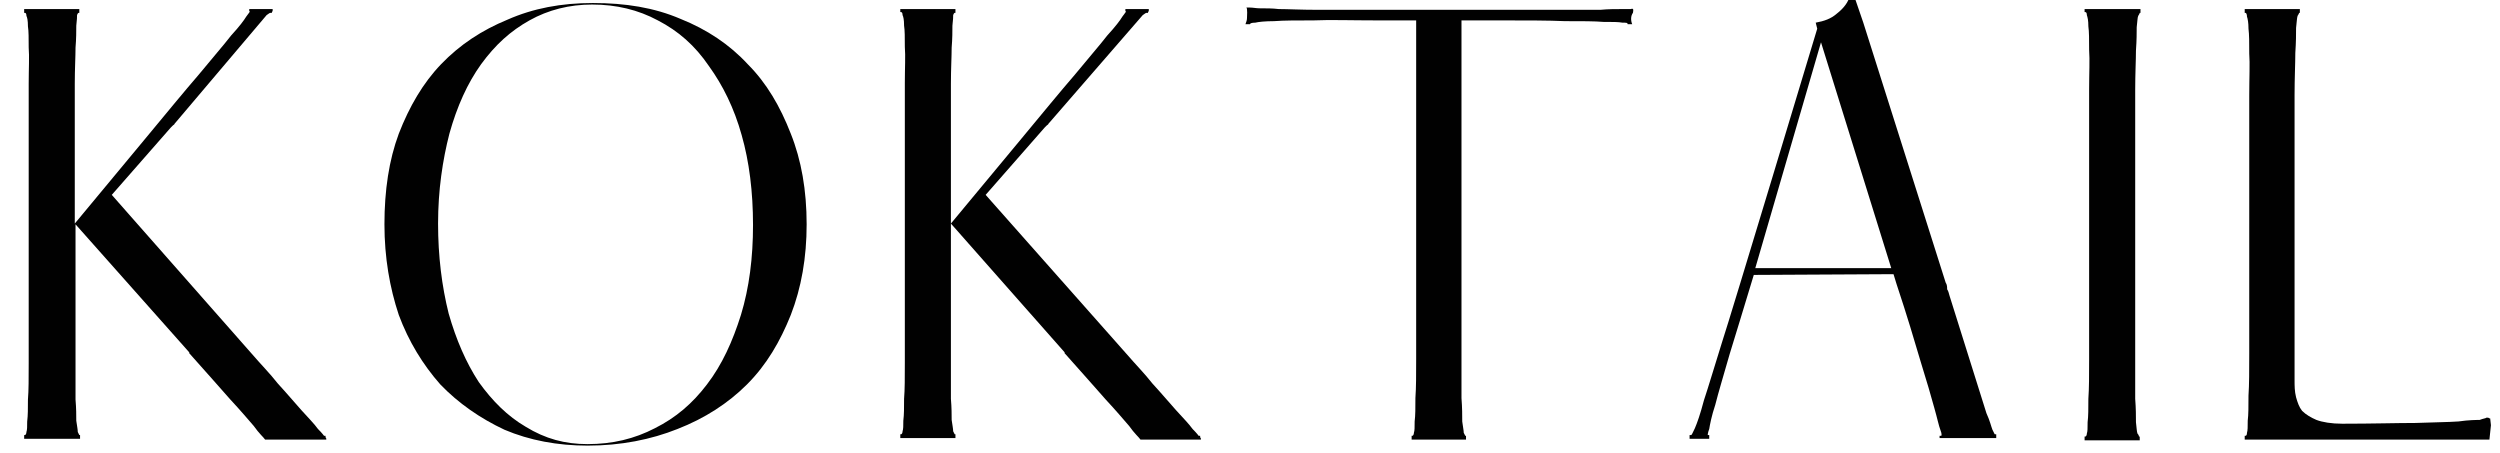
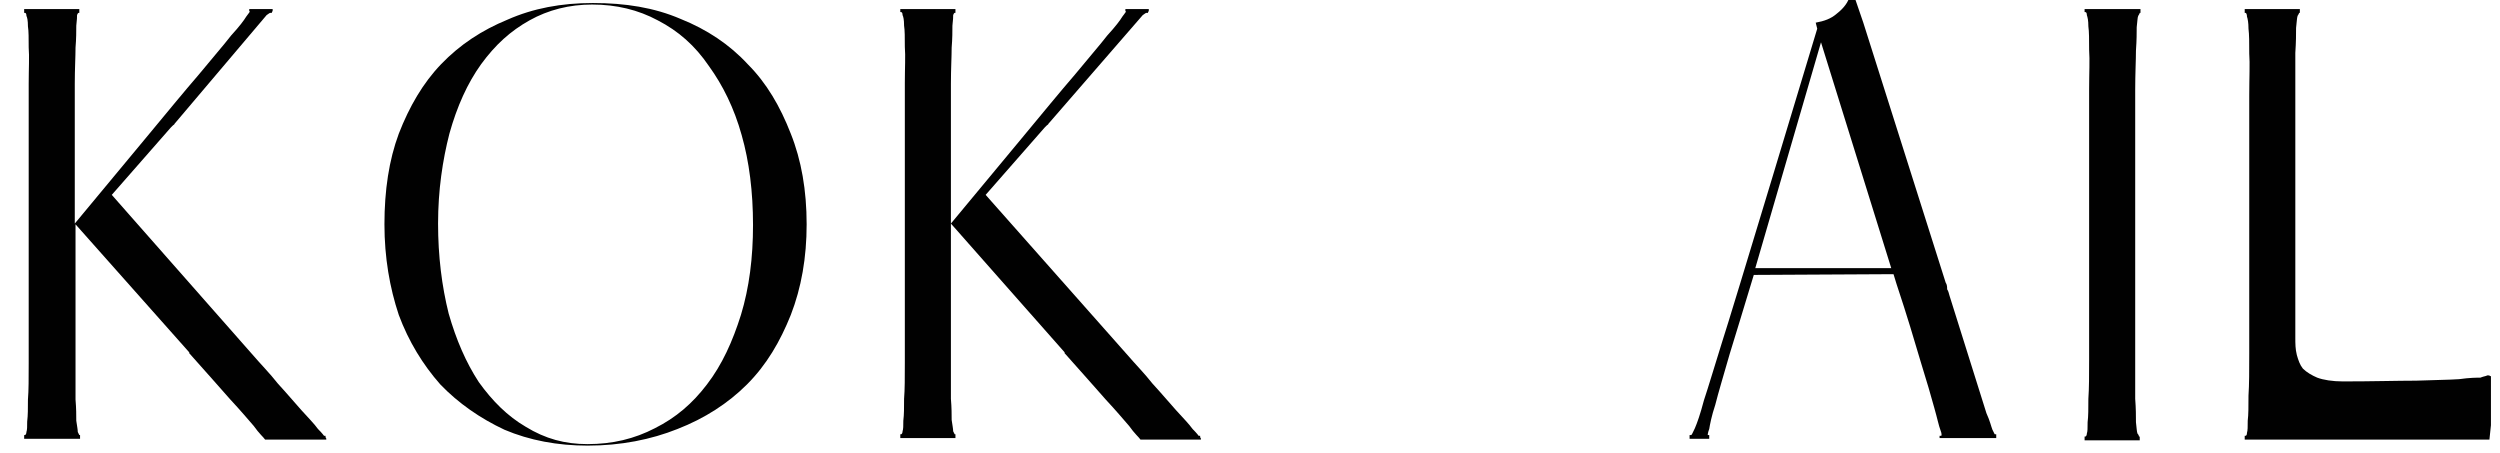
<svg xmlns="http://www.w3.org/2000/svg" version="1.1" id="Layer_1" x="0px" y="0px" viewBox="0 0 331 60" style="enable-background:new 0 0 331 60;" xml:space="preserve">
  <style type="text/css">
	.st0{fill:#010101;}
</style>
  <g>
    <path class="st0" d="M33.3,46.8c1.2,1.4,2.4,2.6,3.5,4c1.2,1.3,2.2,2.5,3.1,3.5c0.9,1,1.7,1.8,2.2,2.5c0.6,0.6,0.8,0.9,0.8,0.9h0.2   v0.2c0.1,0.1,0.1,0.2,0.1,0.2v0.1h-8.1c-0.2-0.3-0.8-0.8-1.5-1.8c-0.7-0.8-1.7-2-3.1-3.5c-1.3-1.5-3.2-3.6-5.5-6.2h0.1L10,29.7   v18.4c0,2,0,3.6,0,4.8c0.1,1.2,0.1,2.1,0.1,2.8c0.1,0.7,0.2,1.2,0.2,1.5c0.1,0.2,0.2,0.4,0.2,0.4h0.1v0.5H10H3.7H3.2v-0.5h0.1   c0.1,0,0.2-0.2,0.2-0.4c0.1-0.3,0.1-0.7,0.1-1.4c0.1-0.8,0.1-1.7,0.1-2.9c0.1-1.2,0.1-2.8,0.1-4.8v-37c0-2,0.1-3.6,0-4.8   c0-1.2,0-2.2-0.1-2.8c0-0.8-0.1-1.2-0.2-1.4c0-0.3-0.1-0.4-0.2-0.4H3.2V1.2h0.5H10h0.5v0.5h-0.1c0,0-0.1,0-0.2,0.3   c0,0.2,0,0.6-0.1,1.4c0,0.7,0,1.7-0.1,2.9c0,1.2-0.1,2.8-0.1,4.8v18.5l9.3-11.2c2.9-3.5,5.2-6.3,7.1-8.5c1.8-2.2,3.3-3.9,4.3-5.2   c1.1-1.2,1.7-2,2-2.5c0.4-0.5,0.5-0.7,0.5-0.7h-0.1V1.2h0.6h2.5v0.2c0,0.1-0.1,0.2-0.1,0.2v0.1h-0.2c-0.1,0-0.2,0.1-0.5,0.3   L23.1,16.4c0,0.1-0.1,0.1-0.2,0.2c0,0-0.1,0.1-0.2,0.2l-0.1,0.1l-7.8,8.9L33.3,46.8z" />
    <path class="st0" d="M50.9,29.7c0-4.5,0.6-8.5,1.9-12c1.4-3.6,3.2-6.7,5.6-9.2c2.5-2.6,5.4-4.5,8.8-5.9c3.4-1.5,7.1-2.2,11.3-2.2   c4.3,0,8.1,0.6,11.6,2.1c3.5,1.4,6.5,3.4,8.9,6c2.5,2.5,4.3,5.6,5.7,9.2c1.4,3.5,2.1,7.5,2.1,12c0,4.4-0.7,8.4-2.1,12   c-1.4,3.5-3.2,6.6-5.8,9.2c-2.5,2.5-5.6,4.5-9.2,5.9c-3.5,1.4-7.5,2.2-11.9,2.2c-4,0-7.7-0.7-11-2.1c-3.2-1.5-6.1-3.5-8.5-6   c-2.3-2.6-4.2-5.7-5.5-9.2C51.6,38.1,50.9,34.1,50.9,29.7z M77.8,58.8c3.3,0,6.2-0.7,8.9-2.1c2.8-1.4,5-3.3,6.9-5.8   c2-2.6,3.4-5.7,4.5-9.2c1.1-3.6,1.6-7.6,1.6-11.9c0-4.4-0.5-8.4-1.5-11.9c-1-3.6-2.5-6.6-4.3-9.1C92,6,89.8,4.1,87.1,2.7   c-2.6-1.4-5.5-2.1-8.7-2.1c-3,0-5.8,0.7-8.3,2.1c-2.5,1.4-4.5,3.2-6.4,5.8c-1.8,2.5-3.2,5.6-4.2,9.2c-0.9,3.5-1.5,7.5-1.5,11.9   c0,4.3,0.5,8.3,1.4,11.9c1,3.5,2.3,6.5,4,9.1c1.8,2.5,3.8,4.5,6.2,5.9C72.2,58.1,74.8,58.8,77.8,58.8z" />
    <path class="st0" d="M149.1,46.8c1.2,1.4,2.4,2.6,3.5,4c1.2,1.3,2.2,2.5,3.1,3.5c0.9,1,1.7,1.8,2.2,2.5c0.6,0.6,0.8,0.9,0.8,0.9   h0.2v0.2c0.1,0.1,0.1,0.2,0.1,0.2v0.1H151c-0.2-0.3-0.8-0.8-1.5-1.8c-0.7-0.8-1.7-2-3.1-3.5c-1.3-1.5-3.2-3.6-5.5-6.2h0.1   l-15.1-17.1v18.4c0,2,0,3.6,0,4.8c0.1,1.2,0.1,2.1,0.1,2.8c0.1,0.7,0.2,1.2,0.2,1.5c0.1,0.2,0.2,0.4,0.2,0.4h0.1v0.5h-0.5h-6.3   h-0.5v-0.5h0.1c0.1,0,0.2-0.2,0.2-0.4c0.1-0.3,0.1-0.7,0.1-1.4c0.1-0.8,0.1-1.7,0.1-2.9c0.1-1.2,0.1-2.8,0.1-4.8v-37   c0-2,0.1-3.6,0-4.8c0-1.2,0-2.2-0.1-2.8c0-0.8-0.1-1.2-0.2-1.4c0-0.3-0.1-0.4-0.2-0.4h-0.1V1.2h0.5h6.3h0.5v0.5h-0.1   c0,0-0.1,0-0.2,0.3c0,0.2,0,0.6-0.1,1.4c0,0.7,0,1.7-0.1,2.9c0,1.2-0.1,2.8-0.1,4.8v18.5l9.3-11.2c2.9-3.5,5.2-6.3,7.1-8.5   c1.8-2.2,3.3-3.9,4.3-5.2c1.1-1.2,1.7-2,2-2.5c0.4-0.5,0.5-0.7,0.5-0.7H149V1.2h0.6h2.5v0.2c0,0.1-0.1,0.2-0.1,0.2v0.1h-0.2   c-0.1,0-0.2,0.1-0.5,0.3l-12.5,14.4c0,0.1-0.1,0.1-0.2,0.2c0,0-0.1,0.1-0.2,0.2l-0.1,0.1l-7.8,8.9L149.1,46.8z" />
-     <path class="st0" d="M216.1,3.2h-0.6c0-0.2-0.2-0.2-0.7-0.2c-0.5-0.1-1.3-0.1-2.5-0.1c-1.2-0.1-2.8-0.1-5.1-0.1   c-2.2-0.1-5.1-0.1-8.6-0.1h-5.1v44.9c0,2.1,0,3.7,0,5.1c0.1,1.3,0.1,2.3,0.1,3.1c0.1,0.8,0.2,1.2,0.2,1.5c0.1,0.2,0.2,0.4,0.2,0.4   h0.1v0.5h-7.2v-0.5h0.1c0.1,0,0.2-0.2,0.2-0.4c0.1-0.3,0.1-0.7,0.1-1.5c0.1-0.8,0.1-1.8,0.1-3.1c0.1-1.4,0.1-3.1,0.1-5.2V2.7h-5.1   c-3.5,0-6.3-0.1-8.5,0c-2.2,0-3.9,0-5.2,0.1c-1.2,0-2.1,0.1-2.5,0.2c-0.5,0-0.7,0.1-0.7,0.2c-0.2,0-0.4,0-0.6,0   c0.1-0.3,0.2-0.5,0.2-0.8c0-0.1,0.1-1.4-0.1-1.4c0.2,0,0.3,0,0.5,0c0.4,0,0.8,0.1,1.3,0.1c0.8,0,1.7,0,2.5,0.1   c1.2,0,2.9,0.1,5.1,0.1c2.2,0,5.1,0,8.6,0h4.5h6.3h4.5c3.5,0,6.4,0,8.5,0c2.2,0,3.8,0,5.1,0c1-0.1,2-0.1,3.1-0.1c0.2,0,0.4,0,0.6,0   c0.1,0,0.2,0,0.3,0c0.1,0,0.2-0.1,0.3,0c0.1,0.1,0,0.4,0,0.5C215.9,2.1,215.9,2.7,216.1,3.2z" />
    <path class="st0" d="M256.8,58.2v-0.5h0.2c0.1,0,0.1-0.3-0.1-0.8c-0.2-0.5-0.4-1.5-0.8-2.9c-0.4-1.5-1-3.5-1.8-6.1   c-0.8-2.7-1.8-6.1-3.2-10.3l-0.4-1.3l-18.5,0.1c-1.4,4.6-2.3,7.6-3.2,10.5c-0.8,2.8-1.5,5.1-1.9,6.7c-0.5,1.5-0.7,2.6-0.8,3.2   c-0.2,0.5-0.2,0.8-0.2,0.8h0.2v0.5h-1.9h-0.2h-0.5v-0.5h0.2c0.1,0,0.2-0.3,0.5-0.9c0.3-0.7,0.7-1.8,1.2-3.7   c0.6-1.8,1.4-4.5,2.4-7.7c1.1-3.3,12.6-41.5,12.6-41.5l-0.2-0.8c1.1-0.2,2-0.5,2.8-1.2c0.9-0.7,1.5-1.5,1.7-2.3h0.6l1.2,3.5   l10.9,34.4c0.2,0.3,0.2,0.6,0.2,0.9c0.2,0.3,0.2,0.5,0.3,0.8l4.9,15.6c0.5,1.1,0.6,1.7,0.8,2.2c0.2,0.4,0.3,0.6,0.3,0.6h0.2v0.5   H264h-6.6H256.8z M232.4,35.5h18l-9.3-29.9L232.4,35.5L232.4,35.5z" />
    <path class="st0" d="M283.4,1.2v0.5h-0.1c0,0,0,0.1-0.2,0.4c-0.1,0.2-0.1,0.7-0.2,1.5c0,0.7,0,1.7-0.1,3.1c0,1.3-0.1,3-0.1,5.2   v35.8c0,2.1,0,3.7,0,5.1c0.1,1.3,0.1,2.3,0.1,3.1c0.1,0.8,0.1,1.2,0.2,1.5c0.2,0.2,0.2,0.4,0.2,0.4h0.1v0.5h-7.3v-0.5h0.1   c0.1,0,0.2-0.2,0.2-0.4c0.1-0.3,0.1-0.7,0.1-1.5c0.1-0.8,0.1-1.8,0.1-3.1c0.1-1.4,0.1-3.1,0.1-5.2V11.8c0-2.2,0.1-3.8,0-5.2   c0-1.4,0-2.4-0.1-3.1c0-0.8-0.1-1.2-0.2-1.5c0-0.3-0.1-0.4-0.2-0.4h-0.1V1.2H283.4z" />
-     <path class="st0" d="M329.8,56.3l-0.2,1.9H304h-0.2h-6.1h-0.5v-0.5h0.1c0.1,0,0.2-0.1,0.2-0.4c0.1-0.3,0.1-0.8,0.1-1.6   c0.1-0.8,0.1-1.9,0.1-3.3c0.1-1.5,0.1-3.3,0.1-5.6V12.6c0-2.3,0.1-4.2,0-5.5c0-1.5,0-2.5-0.1-3.3c0-0.8-0.1-1.3-0.2-1.6   c0-0.3-0.1-0.5-0.2-0.5h-0.1V1.2h0.5h6.3h0.5v0.5h-0.1c0,0,0,0.1-0.2,0.4c-0.1,0.3-0.1,0.8-0.2,1.6c0,0.8,0,1.8-0.1,3.3   c0,1.4-0.1,3.3-0.1,5.6v34.1v3.6c0,0.8,0,1.5,0.2,2.3c0.2,0.7,0.4,1.3,0.8,1.8c0.5,0.5,1.2,0.9,1.9,1.2c0.8,0.3,2,0.5,3.4,0.5   c4,0,7.2-0.1,9.7-0.1c2.5-0.1,4.3-0.1,5.7-0.2c1.4-0.2,2.4-0.2,2.8-0.2c0.5-0.2,0.8-0.2,0.9-0.3h0.2c0.1,0,0.2,0.1,0.2,0.1h0.1   L329.8,56.3z" />
+     <path class="st0" d="M329.8,56.3l-0.2,1.9H304h-0.2h-6.1h-0.5v-0.5h0.1c0.1,0,0.2-0.1,0.2-0.4c0.1-0.3,0.1-0.8,0.1-1.6   c0.1-0.8,0.1-1.9,0.1-3.3c0.1-1.5,0.1-3.3,0.1-5.6V12.6c0-2.3,0.1-4.2,0-5.5c0-1.5,0-2.5-0.1-3.3c0-0.8-0.1-1.3-0.2-1.6   c0-0.3-0.1-0.5-0.2-0.5h-0.1V1.2h0.5h6.3h0.5v0.5h-0.1c0,0,0,0.1-0.2,0.4c-0.1,0.3-0.1,0.8-0.2,1.6c0,0.8,0,1.8-0.1,3.3   v34.1v3.6c0,0.8,0,1.5,0.2,2.3c0.2,0.7,0.4,1.3,0.8,1.8c0.5,0.5,1.2,0.9,1.9,1.2c0.8,0.3,2,0.5,3.4,0.5   c4,0,7.2-0.1,9.7-0.1c2.5-0.1,4.3-0.1,5.7-0.2c1.4-0.2,2.4-0.2,2.8-0.2c0.5-0.2,0.8-0.2,0.9-0.3h0.2c0.1,0,0.2,0.1,0.2,0.1h0.1   L329.8,56.3z" />
  </g>
</svg>